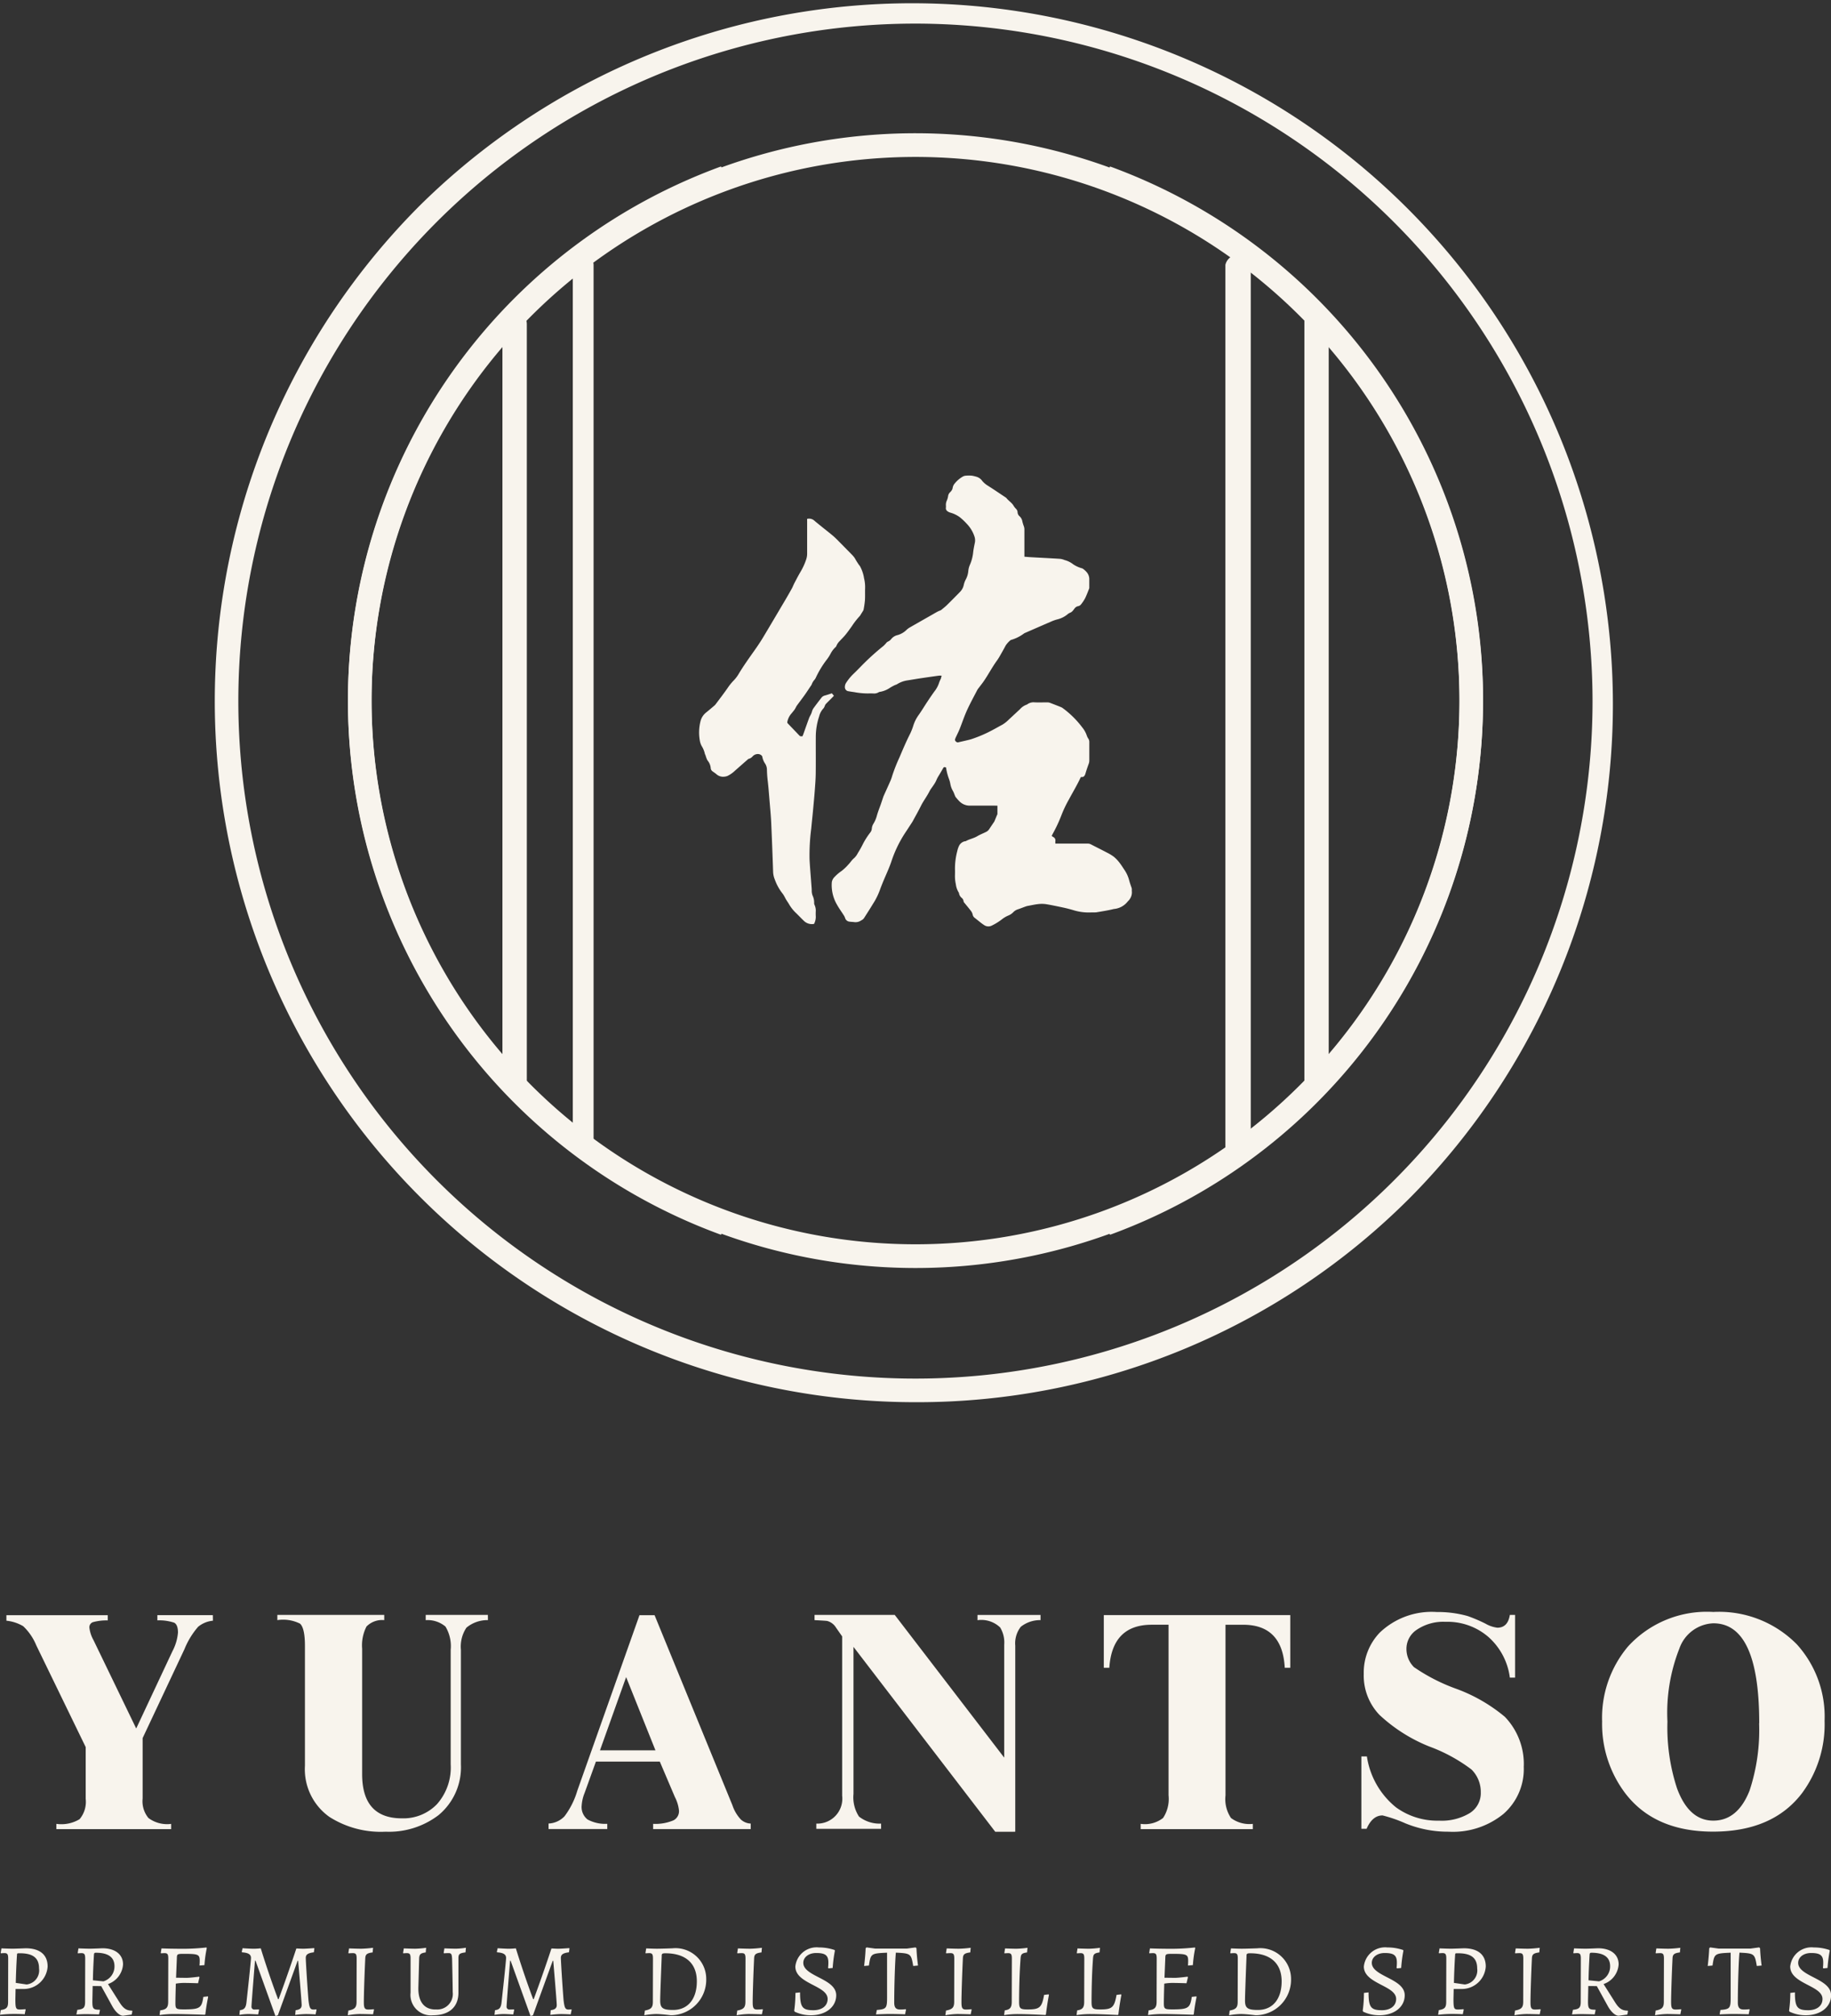
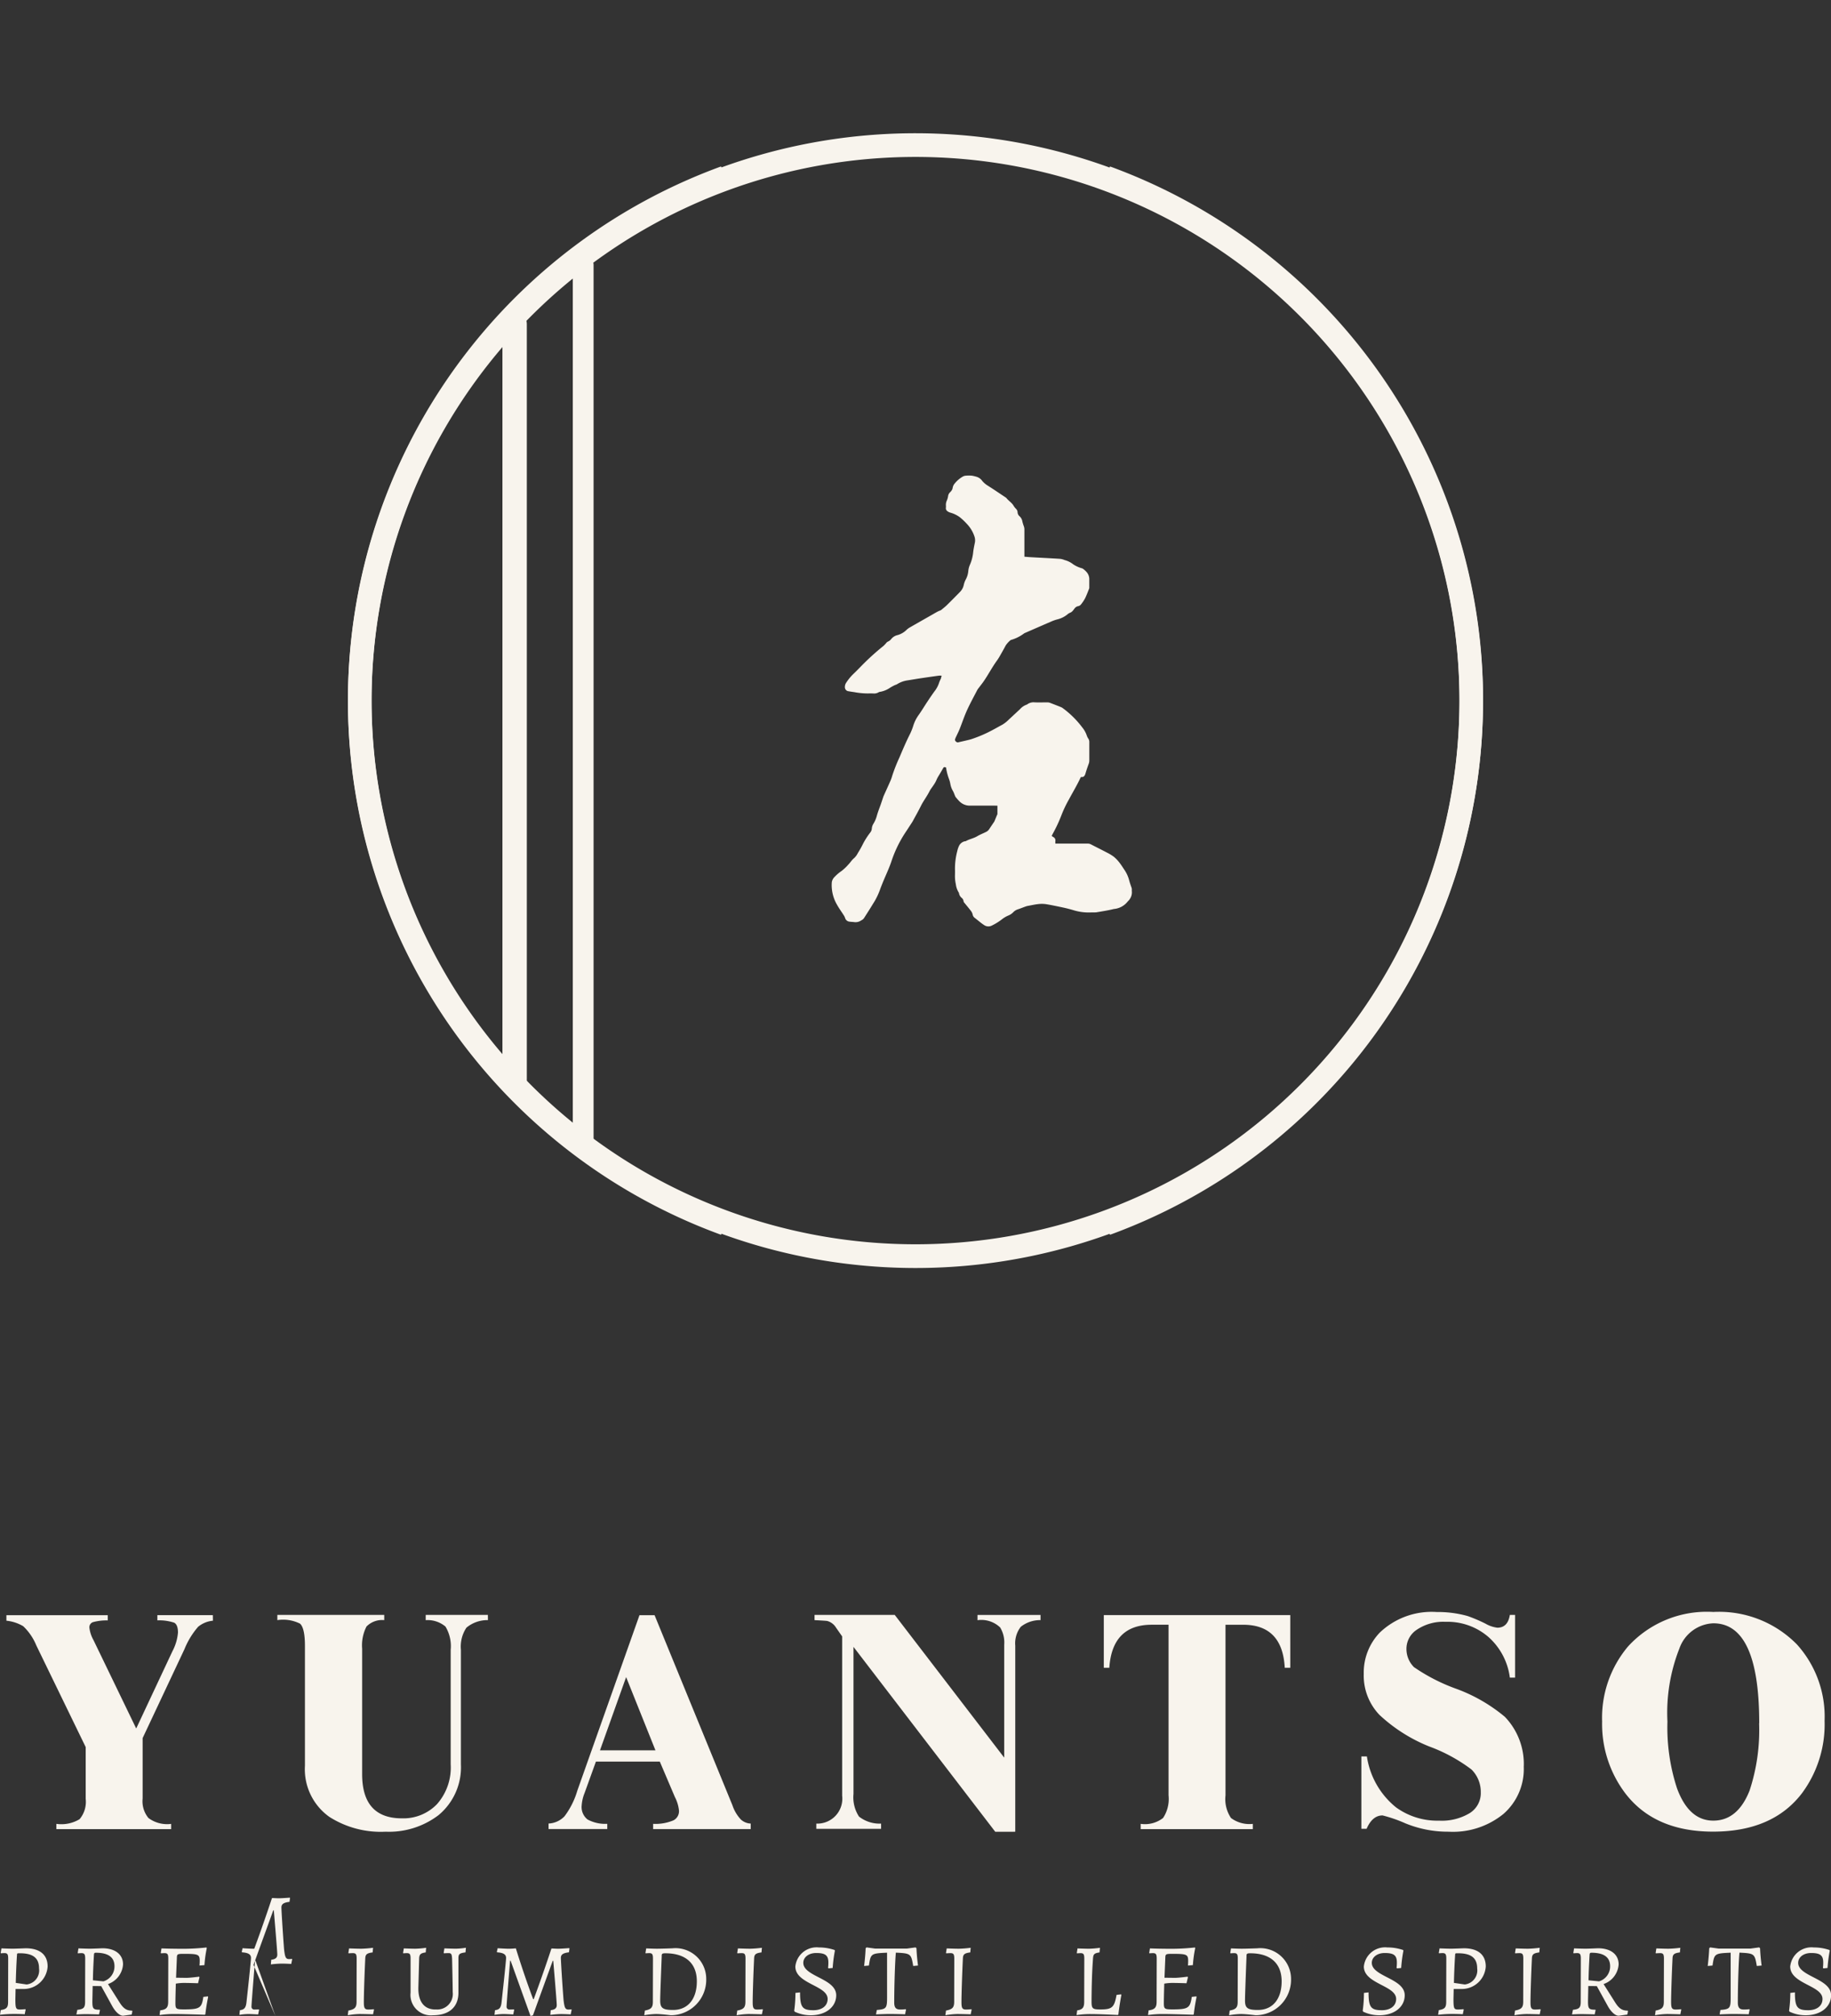
<svg xmlns="http://www.w3.org/2000/svg" id="Group_10480" data-name="Group 10480" width="156.572" height="172.289" viewBox="0 0 156.572 172.289">
  <rect x="0" y="0" width="156.572" height="172.289" fill="#333333" stroke="none" />
  <defs>
    <clipPath id="clip-path">
      <rect id="Rectangle_4819" data-name="Rectangle 4819" width="156.572" height="172.289" fill="#f8f4ed" />
    </clipPath>
  </defs>
  <g id="Group_10479" data-name="Group 10479" clip-path="url(#clip-path)">
    <path id="Path_28919" data-name="Path 28919" d="M18.211,139.638a2.312,2.312,0,0,0-1.267.522,6.8,6.8,0,0,0-1.167,1.912l-3.577,7.6v5.167a2.247,2.247,0,0,0,.5,1.664,2.676,2.676,0,0,0,1.937.5v.447H4.823V157a3.016,3.016,0,0,0,1.987-.4,2.3,2.3,0,0,0,.522-1.739v-4.421L3.109,141.75a4.743,4.743,0,0,0-1.118-1.64,3.5,3.5,0,0,0-1.44-.472v-.472H9.219v.447a4.353,4.353,0,0,0-1.267.149.459.459,0,0,0-.3.5A2.834,2.834,0,0,0,8,141.3l3.651,7.55,3.1-6.607a4.149,4.149,0,0,0,.472-1.589c0-.447-.108-.729-.322-.845a4.049,4.049,0,0,0-1.441-.2v-.447h4.744Z" transform="translate(-0.004 -1.129)" fill="#f8f4ed" />
    <path id="Path_28920" data-name="Path 28920" d="M41.917,139.588a2.8,2.8,0,0,0-1.838.646,2.914,2.914,0,0,0-.472,1.888v9.786a5.307,5.307,0,0,1-1.912,4.346,6.99,6.99,0,0,1-4.52,1.416,8.183,8.183,0,0,1-4.819-1.268,4.992,4.992,0,0,1-2.087-4.371V141.8q0-1.538-.422-1.912a3.232,3.232,0,0,0-1.937-.3v-.447h9.14v.447a1.87,1.87,0,0,0-1.516.547,3.514,3.514,0,0,0-.373,1.888v10.729q0,3.776,3.4,3.776a3.985,3.985,0,0,0,3.005-1.217,4.719,4.719,0,0,0,1.167-3.4v-9.786a3.241,3.241,0,0,0-.447-1.987,2.37,2.37,0,0,0-1.689-.547v-.447h5.316Z" transform="translate(-0.194 -1.129)" fill="#f8f4ed" />
    <path id="Path_28921" data-name="Path 28921" d="M64.579,157.447H56.234V157a3.986,3.986,0,0,0,1.738-.3.877.877,0,0,0,.472-.845,3.2,3.2,0,0,0-.347-1.143l-1.291-3.03H51.341l-.969,2.683a3.472,3.472,0,0,0-.248,1.068,1.353,1.353,0,0,0,.5,1.192,3.19,3.19,0,0,0,1.689.372v.447H47.292v-.472a2,2,0,0,0,1.366-.621,6.849,6.849,0,0,0,1.093-2.185l5.316-15h1.291l6.657,16.244a3.306,3.306,0,0,0,.72,1.217,1.318,1.318,0,0,0,.844.347Zm-8.146-6.731-2.508-6.259-2.236,6.259Z" transform="translate(-0.384 -1.129)" fill="#f8f4ed" />
    <path id="Path_28922" data-name="Path 28922" d="M89.548,139.588a2.651,2.651,0,0,0-1.689.571,2.3,2.3,0,0,0-.472,1.615v15.9H85.674l-12.121-15.8v12.567a3.005,3.005,0,0,0,.472,1.937,2.853,2.853,0,0,0,1.888.6v.447H70.374v-.447a2.134,2.134,0,0,0,2.21-2.384V140.979l-.522-.745a1.276,1.276,0,0,0-.745-.571q-.1-.024-1.093-.074v-.447H77.08l9.363,12.2v-9.662a2.48,2.48,0,0,0-.348-1.465,2.333,2.333,0,0,0-1.937-.621v-.447h5.39Z" transform="translate(-0.57 -1.129)" fill="#f8f4ed" />
    <path id="Path_28923" data-name="Path 28923" d="M111.106,143.661h-.472q-.2-3.675-3.552-3.676h-1.515v14.58a2.884,2.884,0,0,0,.472,1.937,2.636,2.636,0,0,0,1.863.5v.447H98.314V157a2.529,2.529,0,0,0,1.912-.5,2.952,2.952,0,0,0,.472-1.937v-14.58h-1.44q-3.379,0-3.626,3.676H95.16v-4.5h15.946Z" transform="translate(-0.772 -1.129)" fill="#f8f4ed" />
    <path id="Path_28924" data-name="Path 28924" d="M131.249,152.079a5.084,5.084,0,0,1-1.739,4.074,6.839,6.839,0,0,1-4.694,1.515,9.572,9.572,0,0,1-3.7-.72,12.062,12.062,0,0,0-1.938-.671q-.869,0-1.366,1.143h-.447v-6.184h.472a6.9,6.9,0,0,0,2.484,4.346A6,6,0,0,0,124,156.724a4.631,4.631,0,0,0,2.633-.646,2.013,2.013,0,0,0,.943-1.788,2.687,2.687,0,0,0-.794-1.937,13.922,13.922,0,0,0-3.6-1.963,13.688,13.688,0,0,1-4.272-2.707,4.845,4.845,0,0,1-1.341-3.5,4.936,4.936,0,0,1,1.366-3.527,6.427,6.427,0,0,1,4.868-1.763,9.464,9.464,0,0,1,2.657.347,13.3,13.3,0,0,1,1.516.646,2.667,2.667,0,0,0,1.018.348q.894,0,1.068-1.093h.447V144.5h-.447a5.59,5.59,0,0,0-1.838-3.478,5.356,5.356,0,0,0-3.676-1.291,4.037,4.037,0,0,0-2.434.671,1.951,1.951,0,0,0-.894,1.689,2.185,2.185,0,0,0,.646,1.515,15.8,15.8,0,0,0,3.651,1.863,13.933,13.933,0,0,1,4.122,2.385,5.818,5.818,0,0,1,1.615,4.222" transform="translate(-0.952 -1.127)" fill="#f8f4ed" />
    <path id="Path_28925" data-name="Path 28925" d="M157.144,148.2a9.881,9.881,0,0,1-1.937,6.184q-2.509,3.278-7.6,3.278-5.017,0-7.525-3.3a9.809,9.809,0,0,1-1.962-6.11,9.453,9.453,0,0,1,2.211-6.409,9.135,9.135,0,0,1,7.3-2.955,9.33,9.33,0,0,1,7.152,2.781,9.2,9.2,0,0,1,2.36,6.533m-5.588.2q0-8.543-3.924-8.544a3.209,3.209,0,0,0-2.906,2.161,14.962,14.962,0,0,0-1.019,6.234,16.688,16.688,0,0,0,.82,5.712q1.018,2.757,3.1,2.757t3.1-2.559a16.479,16.479,0,0,0,.819-5.762" transform="translate(-1.12 -1.127)" fill="#f8f4ed" />
    <path id="Path_28926" data-name="Path 28926" d="M.123,167.874s.64.027.973.027c.237,0,1.1-.035,1.1-.035,1.21,0,1.877.551,1.877,1.559a2.052,2.052,0,0,1-2.008,1.92H1.333l-.018.859c0,.8.044.894.386.894.176,0,.473-.026.473-.026l.018.035-.079.4c0-.009-.508-.027-.806-.027a10.391,10.391,0,0,0-1.306.07l.061-.4c.509-.087.631-.219.631-.718L.7,168.751c0-.377-.069-.473-.324-.473-.105,0-.3.018-.3.018l-.018-.036Zm2.156,3.086a1.211,1.211,0,0,0,1.06-1.368c0-.894-.508-1.3-1.648-1.3-.21,0-.228,0-.237.122-.053.781-.087,1.656-.105,2.41Z" transform="translate(0 -1.362)" fill="#f8f4ed" />
    <path id="Path_28927" data-name="Path 28927" d="M7.977,171.092,7.951,172.4c0,.632.069.719.631.719l.018.035-.079.368c0-.008-.517-.017-.929-.026-.438-.009-1.008.026-1.008.026l.079-.394c.543-.061.666-.184.666-.692l.009-3.682c0-.377-.07-.473-.324-.473-.105,0-.3.018-.3.018L6.7,168.26l.061-.386s.64.027.973.027c.3,0,1.078-.036,1.078-.036,1.086,0,1.762.527,1.762,1.377a1.913,1.913,0,0,1-1.288,1.683l.964,1.525c.342.553.613.745,1.087.745l.035.036-.053.3-.745.1c-.29,0-.649-.324-.929-.832l-.937-1.7Zm.92-.4a1.33,1.33,0,0,0,.946-1.288q0-1.158-1.6-1.157c-.123,0-.149.044-.158.2-.053.928-.078,1.542-.087,2.156Z" transform="translate(-0.053 -1.362)" fill="#f8f4ed" />
    <path id="Path_28928" data-name="Path 28928" d="M15.808,173.089c1.385,0,1.551-.105,1.692-1.069l.385-.044.027.044s-.158.727-.237,1.473l-.044.053s-1.823-.062-2.656-.062a8.723,8.723,0,0,0-1.218.087l.053-.4c.526-.07.683-.237.683-.737l.009-3.681c0-.377-.061-.473-.324-.473-.105,0-.3.017-.3.017l-.018-.035.061-.386s.692.027,1.218.027a19.507,19.507,0,0,0,2.629-.106l.027.053a10.235,10.235,0,0,0-.2,1.455l-.421.036s.017-.254.017-.377c0-.57-.105-.623-1.341-.623-.569,0-.605.018-.613.342l-.07,1.7c.192,0,.64.009.9.009.315,0,1.069-.1,1.069-.1l.036.044-.123.518s-.754-.027-1.227-.027a4.086,4.086,0,0,0-.675.061c-.026.946-.035,1.385-.035,1.674,0,.473.061.526.692.526" transform="translate(-0.112 -1.361)" fill="#f8f4ed" />
-     <path id="Path_28929" data-name="Path 28929" d="M23.717,173.651l-1.7-4.724h-.045s-.3,3.673-.3,3.9a.238.238,0,0,0,.272.272c.087,0,.359-.009.359-.009l.018.036-.079.395s-.56-.036-.85-.036a5.175,5.175,0,0,0-.754.07l.044-.4c.369-.044.509-.2.561-.674.07-.64.386-3.524.386-3.787,0-.306-.228-.446-.763-.482l-.027-.044.07-.307s.675.044.955.044c.255,0,.6-.035.6-.035.79,2.55,1.482,4.347,1.482,4.347h.044s.683-1.814,1.517-4.331c0-.009.4.018.578.018.263,0,.946-.053.946-.053l.018.035-.044.324c-.509.061-.692.193-.692.482,0,.255.131,2.35.228,3.577.078.683.149.832.429.832.105,0,.245-.017.245-.017l.018.035-.079.395s-.517-.027-.832-.027a8.692,8.692,0,0,0-.912.07l.035-.4c.359-.044.517-.175.517-.437,0-.3-.3-3.787-.3-3.787h-.044l-1.692,4.663Z" transform="translate(-0.167 -1.361)" fill="#f8f4ed" />
+     <path id="Path_28929" data-name="Path 28929" d="M23.717,173.651l-1.7-4.724h-.045s-.3,3.673-.3,3.9a.238.238,0,0,0,.272.272c.087,0,.359-.009.359-.009l.018.036-.079.395s-.56-.036-.85-.036a5.175,5.175,0,0,0-.754.07l.044-.4c.369-.044.509-.2.561-.674.07-.64.386-3.524.386-3.787,0-.306-.228-.446-.763-.482l-.027-.044.07-.307s.675.044.955.044h.044s.683-1.814,1.517-4.331c0-.009.4.018.578.018.263,0,.946-.053.946-.053l.018.035-.044.324c-.509.061-.692.193-.692.482,0,.255.131,2.35.228,3.577.078.683.149.832.429.832.105,0,.245-.017.245-.017l.018.035-.079.395s-.517-.027-.832-.027a8.692,8.692,0,0,0-.912.07l.035-.4c.359-.044.517-.175.517-.437,0-.3-.3-3.787-.3-3.787h-.044l-1.692,4.663Z" transform="translate(-0.167 -1.361)" fill="#f8f4ed" />
    <path id="Path_28930" data-name="Path 28930" d="M31.356,172.5c0,.473.078.6.386.6.21,0,.464-.027.464-.027l.018.036-.079.4s-.736-.026-1.148-.026a6.772,6.772,0,0,0-1.017.105l.053-.4c.551-.105.7-.263.7-.754l.008-3.681c0-.368-.061-.473-.324-.473-.131,0-.368.017-.368.017l-.017-.035.061-.386s.684.027,1.043.027a9.8,9.8,0,0,0,1.008-.079l-.035.395c-.491.062-.614.167-.631.5-.061,1.272-.123,3.06-.123,3.787" transform="translate(-0.243 -1.361)" fill="#f8f4ed" />
    <path id="Path_28931" data-name="Path 28931" d="M37.521,173.089a1.326,1.326,0,0,0,1.473-1.481c0-.614-.053-2.858-.053-2.858-.027-.4-.07-.473-.324-.473-.105,0-.377.017-.377.017l-.018-.035.061-.386s.658.027.99.027a6.212,6.212,0,0,0,.851-.079l-.036.395c-.508.069-.605.14-.605.5v2.946c0,1.227-.8,1.928-2.173,1.928a1.75,1.75,0,0,1-1.919-1.937v-2.9c0-.377-.061-.473-.324-.473-.105,0-.3.017-.3.017l-.017-.035.061-.386s.658.027.991.027a7.978,7.978,0,0,0,.92-.079l-.036.395c-.437.062-.543.167-.56.5l-.07,2.578c0,1.157.518,1.8,1.464,1.8" transform="translate(-0.282 -1.361)" fill="#f8f4ed" />
    <path id="Path_28932" data-name="Path 28932" d="M45.71,173.651l-1.7-4.724h-.045s-.3,3.673-.3,3.9a.238.238,0,0,0,.272.272c.087,0,.359-.009.359-.009l.018.036-.079.395s-.56-.036-.85-.036a5.175,5.175,0,0,0-.754.07l.044-.4c.369-.044.509-.2.561-.674.07-.64.386-3.524.386-3.787,0-.306-.228-.446-.763-.482l-.027-.044.07-.307s.675.044.955.044c.255,0,.6-.035.6-.035.79,2.55,1.482,4.347,1.482,4.347h.044s.683-1.814,1.517-4.331c0-.009.4.018.578.018.263,0,.946-.053.946-.053l.018.035-.044.324c-.509.061-.692.193-.692.482,0,.255.131,2.35.228,3.577.078.683.149.832.429.832.105,0,.245-.017.245-.017l.018.035-.079.395s-.517-.027-.832-.027a8.692,8.692,0,0,0-.912.07l.035-.4c.359-.044.517-.175.517-.437,0-.3-.3-3.787-.3-3.787h-.044l-1.692,4.663Z" transform="translate(-0.346 -1.361)" fill="#f8f4ed" />
    <path id="Path_28933" data-name="Path 28933" d="M56.55,173.484a6.749,6.749,0,0,0-1.008.105l.053-.4c.544-.106.683-.263.683-.754l.009-3.682c0-.377-.062-.473-.324-.473-.105,0-.3.018-.3.018l-.018-.036.062-.386s.587.027.92.027c.4,0,1.332-.035,1.332-.035a2.626,2.626,0,0,1,2.883,2.621,3.033,3.033,0,0,1-3.032,3.1s-.815-.105-1.263-.105m.491-5c-.079,2.024-.132,3.454-.132,3.848,0,.641.219.806,1.1.806,1.262,0,2.033-.928,2.033-2.445,0-1.542-.964-2.4-2.691-2.4-.245,0-.306.035-.315.192" transform="translate(-0.451 -1.362)" fill="#f8f4ed" />
    <path id="Path_28934" data-name="Path 28934" d="M64.879,172.5c0,.473.078.6.386.6.21,0,.464-.027.464-.027l.018.036-.079.4s-.736-.026-1.148-.026a6.772,6.772,0,0,0-1.017.105l.053-.4c.551-.105.7-.263.7-.754l.008-3.681c0-.368-.061-.473-.324-.473-.131,0-.368.017-.368.017l-.017-.035.061-.386s.684.027,1.043.027a9.8,9.8,0,0,0,1.008-.079l-.035.395c-.491.062-.614.167-.631.5-.061,1.272-.123,3.06-.123,3.787" transform="translate(-0.515 -1.361)" fill="#f8f4ed" />
    <path id="Path_28935" data-name="Path 28935" d="M68.513,173.291l-.044-.087a11.045,11.045,0,0,0,.105-1.526l.395-.044c0,1.262.192,1.525,1.139,1.525.728,0,1.219-.368,1.219-.964,0-.569-.658-.885-1.333-1.236-.7-.368-1.428-.771-1.428-1.533a1.825,1.825,0,0,1,2.017-1.631,4.045,4.045,0,0,1,1.341.219l.026.053a12.05,12.05,0,0,0-.192,1.482l-.342.035-.053-.044a3.51,3.51,0,0,0,.027-.456c0-.613-.255-.815-1.043-.815-.64,0-1.1.36-1.1.842,0,.526.57.85,1.192,1.174.763.395,1.622.8,1.622,1.595,0,1-.894,1.709-2.165,1.709a3.144,3.144,0,0,1-1.376-.3" transform="translate(-0.555 -1.361)" fill="#f8f4ed" />
    <path id="Path_28936" data-name="Path 28936" d="M76.458,168.242c-1.376.061-1.4.078-1.551,1.1l-.412.036s.105-.772.131-1.517l.079-.07.727.1H78.15l.745-.1.078.07c.027.745.132,1.481.132,1.481l-.412.036c-.176-1.052-.211-1.078-1.482-1.14-.07.7-.14,2.84-.14,4.26,0,.429.14.6.5.6a3.527,3.527,0,0,0,.482-.027l.027.035-.079.4s-.876-.026-1.288-.026c-.429,0-1.2.035-1.2.035l.069-.377c.815-.07.877-.149.877-1.078Z" transform="translate(-0.604 -1.361)" fill="#f8f4ed" />
    <path id="Path_28937" data-name="Path 28937" d="M82.878,172.5c0,.473.078.6.386.6.21,0,.464-.027.464-.027l.018.036-.079.4s-.736-.026-1.148-.026a6.772,6.772,0,0,0-1.017.105l.053-.4c.551-.105.7-.263.7-.754l.008-3.681c0-.368-.061-.473-.324-.473-.131,0-.368.017-.368.017l-.017-.035.061-.386s.684.027,1.043.027a9.8,9.8,0,0,0,1.008-.079l-.035.395c-.491.062-.614.167-.631.5-.062,1.272-.123,3.06-.123,3.787" transform="translate(-0.661 -1.361)" fill="#f8f4ed" />
-     <path id="Path_28938" data-name="Path 28938" d="M86.564,173.572l.054-.4c.455-.069.6-.236.6-.736l.01-3.681c0-.377-.062-.474-.325-.474-.1,0-.3.018-.3.018l-.018-.035.061-.386s.649.026.981.026a8.586,8.586,0,0,0,.938-.078l-.036.395c-.587.078-.534.227-.577.814-.078,1.1-.106,2.586-.106,3.383,0,.6.088.675.745.675,1.018,0,1.2-.167,1.394-1.245l.386-.044.027.044s-.157.8-.254,1.665l-.045.053s-1.524-.078-2.358-.078a7.858,7.858,0,0,0-1.174.087" transform="translate(-0.702 -1.361)" fill="#f8f4ed" />
    <path id="Path_28939" data-name="Path 28939" d="M92.811,173.572l.053-.4c.456-.069.6-.236.6-.736l.009-3.681c0-.377-.061-.474-.324-.474-.105,0-.3.018-.3.018l-.017-.035.06-.386s.649.026.982.026a8.586,8.586,0,0,0,.938-.078l-.036.395c-.587.078-.535.227-.578.814-.078,1.1-.105,2.586-.105,3.383,0,.6.088.675.745.675,1.017,0,1.2-.167,1.394-1.245l.386-.044.027.044s-.158.8-.255,1.665l-.044.053s-1.525-.078-2.358-.078a7.842,7.842,0,0,0-1.174.087" transform="translate(-0.753 -1.361)" fill="#f8f4ed" />
    <path id="Path_28940" data-name="Path 28940" d="M101.021,173.089c1.385,0,1.551-.105,1.692-1.069l.385-.044.027.044s-.158.727-.237,1.473l-.044.053s-1.823-.062-2.656-.062a8.723,8.723,0,0,0-1.218.087l.053-.4c.526-.07.683-.237.683-.737l.009-3.681c0-.377-.062-.473-.324-.473-.105,0-.3.017-.3.017l-.018-.035.062-.386s.692.027,1.218.027a19.535,19.535,0,0,0,2.63-.106l.026.053a10.236,10.236,0,0,0-.2,1.455l-.421.036s.017-.254.017-.377c0-.57-.105-.623-1.341-.623-.569,0-.605.018-.613.342l-.07,1.7c.192,0,.64.009.9.009.315,0,1.069-.1,1.069-.1l.036.044-.123.518s-.754-.027-1.227-.027a4.086,4.086,0,0,0-.675.061c-.026.946-.035,1.385-.035,1.674,0,.473.062.526.692.526" transform="translate(-0.803 -1.361)" fill="#f8f4ed" />
    <path id="Path_28941" data-name="Path 28941" d="M106.967,173.484a6.748,6.748,0,0,0-1.008.105l.053-.4c.544-.106.683-.263.683-.754l.009-3.682c0-.377-.061-.473-.324-.473-.105,0-.3.018-.3.018l-.018-.036.061-.386s.587.027.92.027c.4,0,1.332-.035,1.332-.035a2.626,2.626,0,0,1,2.883,2.621,3.033,3.033,0,0,1-3.032,3.1s-.815-.105-1.263-.105m.491-5c-.079,2.024-.132,3.454-.132,3.848,0,.641.219.806,1.1.806,1.262,0,2.033-.928,2.033-2.445,0-1.542-.964-2.4-2.691-2.4-.245,0-.306.035-.315.192" transform="translate(-0.859 -1.362)" fill="#f8f4ed" />
    <path id="Path_28942" data-name="Path 28942" d="M117.525,173.291l-.044-.087a11.043,11.043,0,0,0,.105-1.526l.395-.044c0,1.262.192,1.525,1.139,1.525.728,0,1.219-.368,1.219-.964,0-.569-.658-.885-1.332-1.236-.7-.368-1.429-.771-1.429-1.533a1.825,1.825,0,0,1,2.017-1.631,4.045,4.045,0,0,1,1.341.219l.026.053a12.05,12.05,0,0,0-.192,1.482l-.342.035-.053-.044a3.511,3.511,0,0,0,.027-.456c0-.613-.255-.815-1.043-.815-.64,0-1.1.36-1.1.842,0,.526.57.85,1.192,1.174.763.395,1.622.8,1.622,1.595,0,1-.894,1.709-2.165,1.709a3.144,3.144,0,0,1-1.376-.3" transform="translate(-0.953 -1.361)" fill="#f8f4ed" />
    <path id="Path_28943" data-name="Path 28943" d="M124.107,167.874s.64.027.973.027c.237,0,1.1-.035,1.1-.035,1.21,0,1.877.551,1.877,1.559a2.052,2.052,0,0,1-2.008,1.92h-.736l-.018.859c0,.8.044.894.386.894.176,0,.473-.026.473-.026l.018.035-.079.4c0-.009-.508-.027-.806-.027a10.391,10.391,0,0,0-1.306.07l.061-.4c.509-.087.631-.219.631-.718l.009-3.682c0-.377-.069-.473-.324-.473-.105,0-.3.018-.3.018l-.018-.036Zm2.156,3.086a1.211,1.211,0,0,0,1.06-1.368c0-.894-.508-1.3-1.648-1.3-.21,0-.228,0-.237.122-.053.781-.087,1.656-.105,2.41Z" transform="translate(-1.006 -1.362)" fill="#f8f4ed" />
    <path id="Path_28944" data-name="Path 28944" d="M131.934,172.5c0,.473.079.6.386.6.21,0,.464-.027.464-.027l.018.036-.079.4s-.736-.026-1.148-.026a6.772,6.772,0,0,0-1.017.105l.053-.4c.551-.105.7-.263.7-.754l.009-3.681c0-.368-.061-.473-.324-.473-.132,0-.369.017-.369.017l-.017-.035.062-.386s.683.027,1.042.027a9.8,9.8,0,0,0,1.008-.079l-.035.395c-.491.062-.614.167-.631.5-.061,1.272-.123,3.06-.123,3.787" transform="translate(-1.059 -1.361)" fill="#f8f4ed" />
    <path id="Path_28945" data-name="Path 28945" d="M136.918,171.092l-.026,1.305c0,.632.069.719.631.719l.018.035-.079.368c0-.008-.517-.017-.929-.026-.438-.009-1.008.026-1.008.026l.079-.394c.543-.061.666-.184.666-.692l.009-3.682c0-.377-.07-.473-.324-.473-.105,0-.3.018-.3.018l-.018-.036.061-.386s.64.027.973.027c.3,0,1.078-.036,1.078-.036,1.086,0,1.762.527,1.762,1.377a1.913,1.913,0,0,1-1.288,1.683l.963,1.525c.343.553.614.745,1.088.745l.035.036-.053.3-.745.1c-.29,0-.649-.324-.929-.832l-.937-1.7Zm.92-.4a1.33,1.33,0,0,0,.946-1.288q0-1.158-1.6-1.157c-.122,0-.149.044-.158.2-.053.928-.078,1.542-.087,2.156Z" transform="translate(-1.099 -1.362)" fill="#f8f4ed" />
    <path id="Path_28946" data-name="Path 28946" d="M144.057,172.5c0,.473.079.6.386.6.21,0,.464-.027.464-.027l.018.036-.079.4s-.736-.026-1.148-.026a6.772,6.772,0,0,0-1.017.105l.053-.4c.551-.105.7-.263.7-.754l.009-3.681c0-.368-.061-.473-.324-.473-.132,0-.369.017-.369.017l-.017-.035.061-.386s.683.027,1.042.027a9.8,9.8,0,0,0,1.008-.079l-.035.395c-.491.062-.614.167-.631.5-.062,1.272-.123,3.06-.123,3.787" transform="translate(-1.157 -1.361)" fill="#f8f4ed" />
    <path id="Path_28947" data-name="Path 28947" d="M149.186,168.242c-1.376.061-1.4.078-1.551,1.1l-.412.036s.1-.772.131-1.517l.079-.07.727.1h2.718l.745-.1.078.07c.027.745.132,1.481.132,1.481l-.413.036c-.175-1.052-.21-1.078-1.481-1.14-.07.7-.14,2.84-.14,4.26,0,.429.14.6.5.6a3.526,3.526,0,0,0,.482-.027l.027.035-.079.4s-.876-.026-1.288-.026c-.429,0-1.2.035-1.2.035l.069-.377c.815-.07.877-.149.877-1.078Z" transform="translate(-1.194 -1.361)" fill="#f8f4ed" />
    <path id="Path_28948" data-name="Path 28948" d="M154.282,173.291l-.044-.087a11.046,11.046,0,0,0,.105-1.526l.394-.044c0,1.262.193,1.525,1.14,1.525.728,0,1.219-.368,1.219-.964,0-.569-.658-.885-1.333-1.236-.7-.368-1.428-.771-1.428-1.533a1.825,1.825,0,0,1,2.017-1.631,4.045,4.045,0,0,1,1.341.219l.026.053a12.049,12.049,0,0,0-.192,1.482l-.342.035-.053-.044a3.513,3.513,0,0,0,.027-.456c0-.613-.255-.815-1.043-.815-.64,0-1.1.36-1.1.842,0,.526.57.85,1.192,1.174.763.395,1.622.8,1.622,1.595,0,1-.894,1.709-2.165,1.709a3.144,3.144,0,0,1-1.376-.3" transform="translate(-1.251 -1.361)" fill="#f8f4ed" />
-     <path id="Path_28950" data-name="Path 28950" d="M112.853,93.56a.887.887,0,0,1-.4-.76V27.631c.916-1.043,2.079-.408,2.079.5V92.712a1.058,1.058,0,0,1-1.676.848" transform="translate(-0.912 -0.22)" fill="#f8f4ed" />
    <path id="Path_28951" data-name="Path 28951" d="M95.161,105.619l-.691-1.9a46.515,46.515,0,1,0-31.88,0l-.691,1.9A48.546,48.546,0,0,1,46.834,23.256a48.92,48.92,0,0,1,6.094-4.483,48.541,48.541,0,1,1,42.233,86.847" transform="translate(-0.243 -0.093)" fill="#f8f4ed" />
    <path id="Path_28952" data-name="Path 28952" d="M61.9,14.342l.691,1.9a46.515,46.515,0,1,0,31.88,0l.691-1.9a48.547,48.547,0,0,1,15.064,82.364,49.011,49.011,0,0,1-6.094,4.482A48.541,48.541,0,1,1,61.9,14.342" transform="translate(-0.243 -0.116)" fill="#f8f4ed" />
-     <path id="Path_28953" data-name="Path 28953" d="M78.436,119.835A59.917,59.917,0,0,1,36.067,17.549,59.918,59.918,0,0,1,120.8,102.286a59.526,59.526,0,0,1-42.369,17.549m0-117.818a57.9,57.9,0,1,0,57.9,57.9,57.965,57.965,0,0,0-57.9-57.9" transform="translate(-0.15)" fill="#f8f4ed" />
    <path id="Path_28954" data-name="Path 28954" d="M44.357,93.75a1.042,1.042,0,0,1-1.042-1.042V27.916a1.042,1.042,0,1,1,2.085,0V92.708a1.042,1.042,0,0,1-1.042,1.042" transform="translate(-0.351 -0.218)" fill="#f8f4ed" />
-     <path id="Path_28955" data-name="Path 28955" d="M106.727,99.458a1,1,0,0,1-1.085-.866V22.814a1.113,1.113,0,0,1,2.17,0V98.592a1,1,0,0,1-1.085.866" transform="translate(-0.857 -0.178)" fill="#f8f4ed" />
    <path id="Path_28956" data-name="Path 28956" d="M50.271,98.592a.873.873,0,0,1-.889-.856V22.8a.889.889,0,0,1,1.777,0V97.736a.873.873,0,0,1-.889.856" transform="translate(-0.401 -0.178)" fill="#f8f4ed" />
    <path id="Path_28957" data-name="Path 28957" d="M81.094,58.076a1.951,1.951,0,0,0-.233,0c-.507.07-1.013.142-1.518.217-.371.056-.74.119-1.111.179a2.31,2.31,0,0,0-.958.345,1.186,1.186,0,0,1-.151.058,3.987,3.987,0,0,0-.43.232,2.141,2.141,0,0,1-.836.347.354.354,0,0,0-.14.041.743.743,0,0,1-.47.1c-.131,0-.262-.008-.393,0a6.276,6.276,0,0,1-1.233-.114c-.178-.024-.354-.051-.532-.082a.347.347,0,0,1-.259-.307.664.664,0,0,1,.128-.439,4.181,4.181,0,0,1,.591-.716c.225-.214.442-.436.66-.659a21.072,21.072,0,0,1,1.922-1.746,2.937,2.937,0,0,0,.246-.262.378.378,0,0,1,.122-.1.731.731,0,0,0,.295-.226.965.965,0,0,1,.543-.336,1.766,1.766,0,0,0,.779-.46,1.577,1.577,0,0,1,.234-.175c.633-.364,1.267-.723,1.9-1.084.161-.092.32-.185.482-.274.071-.04.148-.069.221-.1a.5.5,0,0,0,.116-.057c.16-.132.324-.259.471-.4.386-.378.765-.762,1.142-1.148A1.21,1.21,0,0,0,83,50.3a1.792,1.792,0,0,1,.149-.412,1.86,1.86,0,0,0,.234-.756,1.729,1.729,0,0,1,.146-.55,3.608,3.608,0,0,0,.27-1.037c.029-.276.088-.549.143-.82a1.03,1.03,0,0,0-.023-.515,2.848,2.848,0,0,0-.663-1.11,5.585,5.585,0,0,0-.605-.571,2.489,2.489,0,0,0-.495-.278c-.127-.06-.268-.09-.4-.14a.737.737,0,0,1-.153-.088.3.3,0,0,1-.135-.308,1.1,1.1,0,0,0,0-.181.878.878,0,0,1,.08-.427,1.5,1.5,0,0,0,.11-.391.53.53,0,0,1,.152-.3.921.921,0,0,0,.14-.159.522.522,0,0,0,.094-.221.756.756,0,0,1,.19-.4,2.473,2.473,0,0,1,.639-.551.631.631,0,0,1,.3-.1,2.876,2.876,0,0,1,.523,0,3.073,3.073,0,0,1,.411.1.91.91,0,0,1,.472.352,1.991,1.991,0,0,0,.471.4c.52.329,1.029.676,1.541,1.017a.145.145,0,0,1,.04.029c.184.249.472.4.63.679a1.418,1.418,0,0,0,.2.253.432.432,0,0,1,.135.289.478.478,0,0,0,.165.344.763.763,0,0,1,.245.449,3.643,3.643,0,0,0,.135.433.816.816,0,0,1,.039.221c0,.72,0,1.439,0,2.158v.2c.178.014.333.03.491.039.461.027.924.05,1.387.075.4.023.8.043,1.206.072a1.438,1.438,0,0,1,.282.073c.021,0,.04.021.061.025a2,2,0,0,1,.751.37,2.615,2.615,0,0,0,.74.336.311.311,0,0,1,.112.059,1.655,1.655,0,0,1,.256.228.925.925,0,0,1,.263.6c0,.24,0,.48,0,.72a.363.363,0,0,1-.012.128c-.111.278-.214.558-.345.826a3.415,3.415,0,0,1-.33.5.43.43,0,0,1-.3.184.5.5,0,0,0-.285.208c-.056.066-.1.143-.162.2a.543.543,0,0,1-.194.141.768.768,0,0,0-.234.141,2.167,2.167,0,0,1-.852.428,3.26,3.26,0,0,0-.552.193c-.734.315-1.466.637-2.2.956a.553.553,0,0,0-.116.059,3.452,3.452,0,0,1-1.1.55.155.155,0,0,0-.071.038,2,2,0,0,0-.4.447c-.152.29-.313.573-.476.857a4.4,4.4,0,0,1-.269.427c-.4.55-.717,1.158-1.1,1.723-.14.208-.3.4-.447.6a1.3,1.3,0,0,0-.124.172c-.3.58-.617,1.153-.887,1.747-.236.519-.415,1.064-.626,1.595-.084.211-.189.415-.284.622a1.773,1.773,0,0,0-.114.27c-.034.131.141.287.272.256.253-.061.507-.116.761-.177.126-.03.254-.059.378-.1a11.189,11.189,0,0,0,1.766-.758c.289-.151.57-.315.859-.468a2.741,2.741,0,0,0,.551-.433c.322-.293.638-.594.959-.889a1.368,1.368,0,0,1,.589-.4.1.1,0,0,0,.043-.024.9.9,0,0,1,.644-.166c.365.011.73,0,1.1,0a.7.7,0,0,1,.234.052q.457.173.909.355a.752.752,0,0,1,.167.1,7.935,7.935,0,0,1,1.643,1.628,2.246,2.246,0,0,1,.39.694,1.027,1.027,0,0,0,.138.276.515.515,0,0,1,.079.308q0,.777,0,1.553a.825.825,0,0,1-.057.3c-.1.271-.193.544-.274.82-.059.2-.155.324-.377.291a.465.465,0,0,0-.043.06c-.294.633-.656,1.23-.984,1.844a10.064,10.064,0,0,0-.646,1.354,12.447,12.447,0,0,1-.744,1.593c-.03.058-.058.115-.091.183a1.491,1.491,0,0,0,.122.091.317.317,0,0,1,.192.342,1.656,1.656,0,0,0,0,.224h.2q1.284,0,2.567,0a.549.549,0,0,1,.265.063c.453.235.912.461,1.365.7a3.85,3.85,0,0,1,.587.352,2.941,2.941,0,0,1,.466.476c.166.208.307.435.456.657a2.869,2.869,0,0,1,.407.9c.054.209.13.414.2.621a.6.6,0,0,1,.026.126c0,.06-.007.121,0,.18a1,1,0,0,1-.183.676.745.745,0,0,1-.067.091c-.029.033-.062.061-.092.093a1.684,1.684,0,0,1-1.2.655c-.493.126-1,.2-1.5.285a4,4,0,0,1-.409.007,4.445,4.445,0,0,1-1.576-.2c-.291-.085-.586-.161-.883-.224-.482-.1-.966-.206-1.453-.284a2.55,2.55,0,0,0-.668,0c-.291.033-.578.1-.866.151a1.232,1.232,0,0,0-.188.052c-.225.081-.446.171-.674.246a.938.938,0,0,0-.382.243,1.219,1.219,0,0,1-.432.286,2.369,2.369,0,0,0-.492.285,4.849,4.849,0,0,1-.912.571.65.65,0,0,1-.622-.022,4.515,4.515,0,0,1-.383-.277c-.151-.116-.295-.24-.446-.355a.444.444,0,0,1-.182-.278.764.764,0,0,0-.13-.295c-.181-.239-.374-.467-.564-.7a.275.275,0,0,1-.088-.167.429.429,0,0,0-.161-.277.649.649,0,0,1-.228-.4.082.082,0,0,0-.016-.046,1.71,1.71,0,0,1-.253-.716,3.185,3.185,0,0,1-.074-.81c0-.147.008-.295,0-.441a5.882,5.882,0,0,1,.2-1.6,1.938,1.938,0,0,1,.162-.46.732.732,0,0,1,.467-.358c.031-.009.069,0,.1-.018.308-.175.666-.233.972-.416.233-.138.488-.237.731-.357a.684.684,0,0,0,.286-.235c.139-.215.286-.425.428-.638a.528.528,0,0,0,.049-.1c.062-.15.123-.3.185-.45.016-.041.049-.079.05-.119,0-.233,0-.466,0-.716h-.191c-.719,0-1.438-.006-2.158,0a1.238,1.238,0,0,1-.919-.388c-.108-.107-.205-.225-.3-.341a.425.425,0,0,1-.06-.113c-.058-.135-.1-.276-.171-.4a1.816,1.816,0,0,1-.223-.591,2.352,2.352,0,0,0-.113-.425,4.747,4.747,0,0,1-.26-1.006c-.184-.05-.185-.046-.274.109-.11.193-.224.386-.339.577a2.6,2.6,0,0,0-.219.417,2.347,2.347,0,0,1-.236.409c-.114.179-.255.343-.35.532-.217.433-.518.816-.733,1.25s-.455.856-.686,1.282c-.041.076-.09.149-.138.222-.179.273-.355.548-.537.819a10.4,10.4,0,0,0-1.168,2.437c-.218.64-.517,1.246-.767,1.873-.068.172-.139.343-.2.52a5.832,5.832,0,0,1-.6,1.21c-.25.416-.513.822-.774,1.231a.667.667,0,0,1-.138.131.478.478,0,0,1-.086.047.856.856,0,0,1-.666.142c-.12-.008-.24-.015-.358-.031a.435.435,0,0,1-.363-.312,1.031,1.031,0,0,0-.094-.2c-.2-.317-.425-.622-.606-.949a3.31,3.31,0,0,1-.437-1.9.8.8,0,0,1,.235-.456,3.568,3.568,0,0,1,.606-.516,4.25,4.25,0,0,0,.589-.561c.106-.108.193-.235.294-.351a1.13,1.13,0,0,1,.173-.172,1.468,1.468,0,0,0,.33-.442,8.493,8.493,0,0,0,.46-.825,6.519,6.519,0,0,1,.591-.918.613.613,0,0,0,.144-.339.875.875,0,0,1,.124-.4c0-.009.009-.019.015-.029a2.547,2.547,0,0,0,.285-.654c.091-.34.227-.67.343-1,.065-.189.129-.381.193-.571.012-.036.021-.073.036-.108.2-.451.409-.9.607-1.354a3.3,3.3,0,0,0,.14-.4,14.348,14.348,0,0,1,.621-1.578c.29-.681.577-1.363.913-2.023a5,5,0,0,0,.283-.73,3.172,3.172,0,0,1,.443-.867c.258-.363.486-.748.733-1.12q.292-.443.6-.876a2.4,2.4,0,0,0,.429-.8,2.8,2.8,0,0,1,.133-.3c.03-.078.044-.163.073-.278" transform="translate(-0.582 -0.332)" fill="#f8f4ed" />
-     <path id="Path_28958" data-name="Path 28958" d="M69.506,44.709a.674.674,0,0,1,.568.108c.234.2.478.395.719.59.263.212.53.42.791.634.147.121.292.246.426.381.435.435.865.877,1.3,1.317a2.56,2.56,0,0,1,.237.271c.069.1.119.205.182.306s.141.219.212.327a.652.652,0,0,1,.1.132,3.252,3.252,0,0,1,.317.895.915.915,0,0,0,.03.161,3.246,3.246,0,0,1,.076.859c-.007.327.008.655-.013.981a7.667,7.667,0,0,1-.115.791.487.487,0,0,1-.077.156c-.06.1-.125.2-.187.3a.453.453,0,0,1-.052.081,6.343,6.343,0,0,0-.674.86c-.179.248-.352.5-.545.736-.161.2-.347.375-.519.565a1.184,1.184,0,0,0-.278.42.254.254,0,0,1-.067.09,1.991,1.991,0,0,0-.42.553,3.594,3.594,0,0,1-.365.56,8.2,8.2,0,0,0-.914,1.524.862.862,0,0,1-.1.151,1.182,1.182,0,0,0-.246.419.257.257,0,0,1-.044.068c-.18.267-.353.537-.54.8-.224.315-.46.622-.688.934a1.912,1.912,0,0,0-.1.184,1.6,1.6,0,0,1-.12.192c-.1.125-.2.248-.3.366a1.54,1.54,0,0,0-.288.651.145.145,0,0,0,.038.112c.334.352.673.7,1.006,1.051.074.078.159.047.253.052.026-.061.053-.118.074-.179.165-.461.325-.923.495-1.383.043-.116.111-.223.165-.336.023-.048.04-.1.059-.15a1.3,1.3,0,0,1,.116-.3c.231-.323.474-.638.717-.952a.533.533,0,0,1,.3-.187c.193-.051.383-.119.588-.184l.174.206c-.02.023-.05.06-.082.093-.2.205-.41.408-.61.615a.63.63,0,0,0-.084.15.726.726,0,0,1-.109.214,1.519,1.519,0,0,0-.376.694,5.555,5.555,0,0,0-.287,1.717c-.007,1.057.008,2.116-.006,3.172-.006.507-.049,1.013-.086,1.518-.044.57-.1,1.14-.152,1.709-.046.488-.1.976-.145,1.464a17.731,17.731,0,0,0-.145,2.625c.035.7.1,1.4.15,2.1.014.2.036.391.037.586a1.147,1.147,0,0,0,.076.429,1.383,1.383,0,0,1,.13.65.371.371,0,0,0,.041.154,1.163,1.163,0,0,1,.1.475,4.374,4.374,0,0,0,0,.523,1.31,1.31,0,0,1-.149.612.98.98,0,0,1-.894-.285c-.229-.217-.443-.451-.673-.668a3.318,3.318,0,0,1-.58-.744c-.078-.131-.167-.256-.246-.386-.051-.082-.089-.173-.139-.256a1.864,1.864,0,0,0-.176-.274,4.2,4.2,0,0,1-.655-1.2,1.838,1.838,0,0,1-.138-.648q-.07-2.117-.165-4.231c-.029-.609-.09-1.217-.14-1.825-.047-.559-.087-1.119-.152-1.676a9.574,9.574,0,0,1-.072-1.025.965.965,0,0,0-.153-.478,1.52,1.52,0,0,1-.241-.583c-.012-.112-.183-.216-.3-.232a.6.6,0,0,0-.527.192.65.65,0,0,1-.339.213c-.039.007-.072.048-.105.075-.357.312-.713.624-1.068.938a2.55,2.55,0,0,1-.624.441.889.889,0,0,1-.281.068.852.852,0,0,1-.677-.206c-.111-.1-.238-.173-.354-.263a.358.358,0,0,1-.137-.268,1.161,1.161,0,0,0-.265-.638,1.022,1.022,0,0,1-.114-.25c-.03-.074-.05-.153-.076-.228-.011-.031-.038-.058-.042-.088a2.131,2.131,0,0,0-.282-.686,1.5,1.5,0,0,1-.154-.462,3.933,3.933,0,0,1,.06-1.651,1.38,1.38,0,0,1,.486-.748c.238-.19.47-.389.7-.586a.708.708,0,0,0,.112-.119c.344-.463.7-.92,1.027-1.395a4.727,4.727,0,0,1,.481-.6A2.937,2.937,0,0,0,63.629,58c.416-.7.895-1.367,1.366-2.034.258-.365.509-.735.739-1.117.64-1.064,1.268-2.136,1.9-3.2.193-.328.384-.659.567-.992.084-.152.142-.317.223-.471.17-.323.337-.648.523-.961a5.384,5.384,0,0,0,.47-1.019,1.585,1.585,0,0,0,.092-.526c0-.926,0-1.853,0-2.779Z" transform="translate(-0.489 -0.363)" fill="#f8f4ed" />
  </g>
</svg>